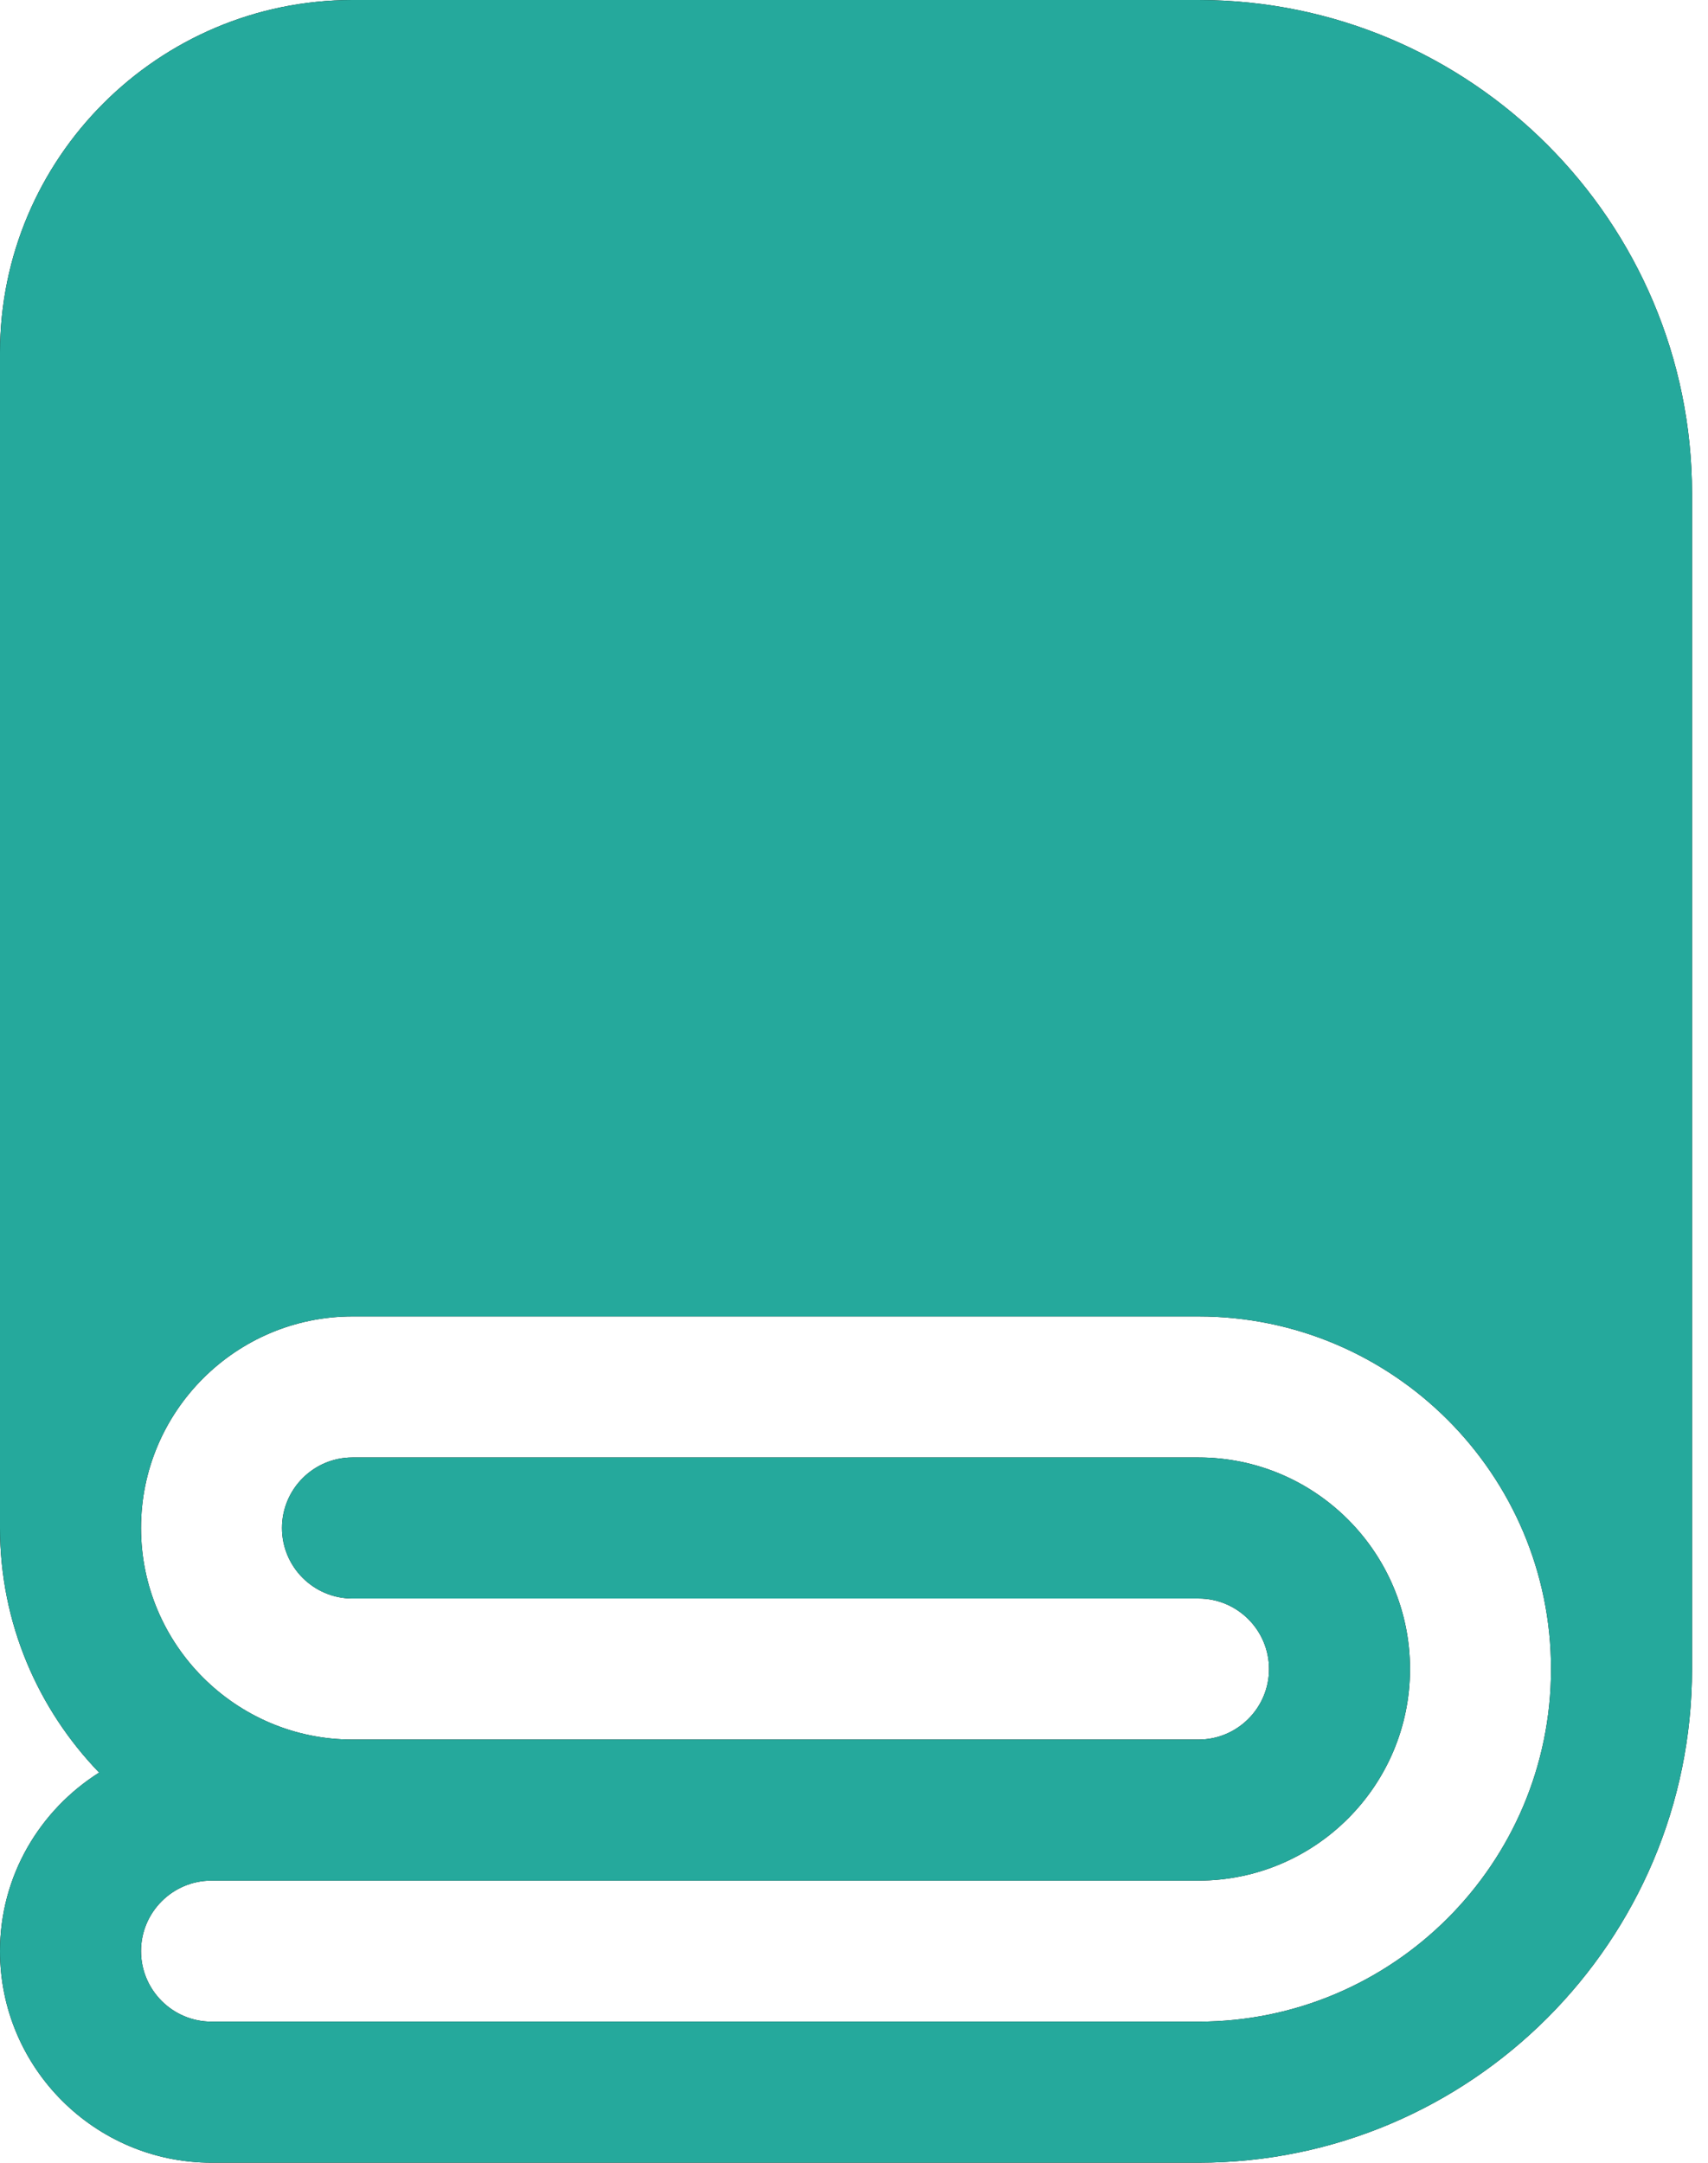
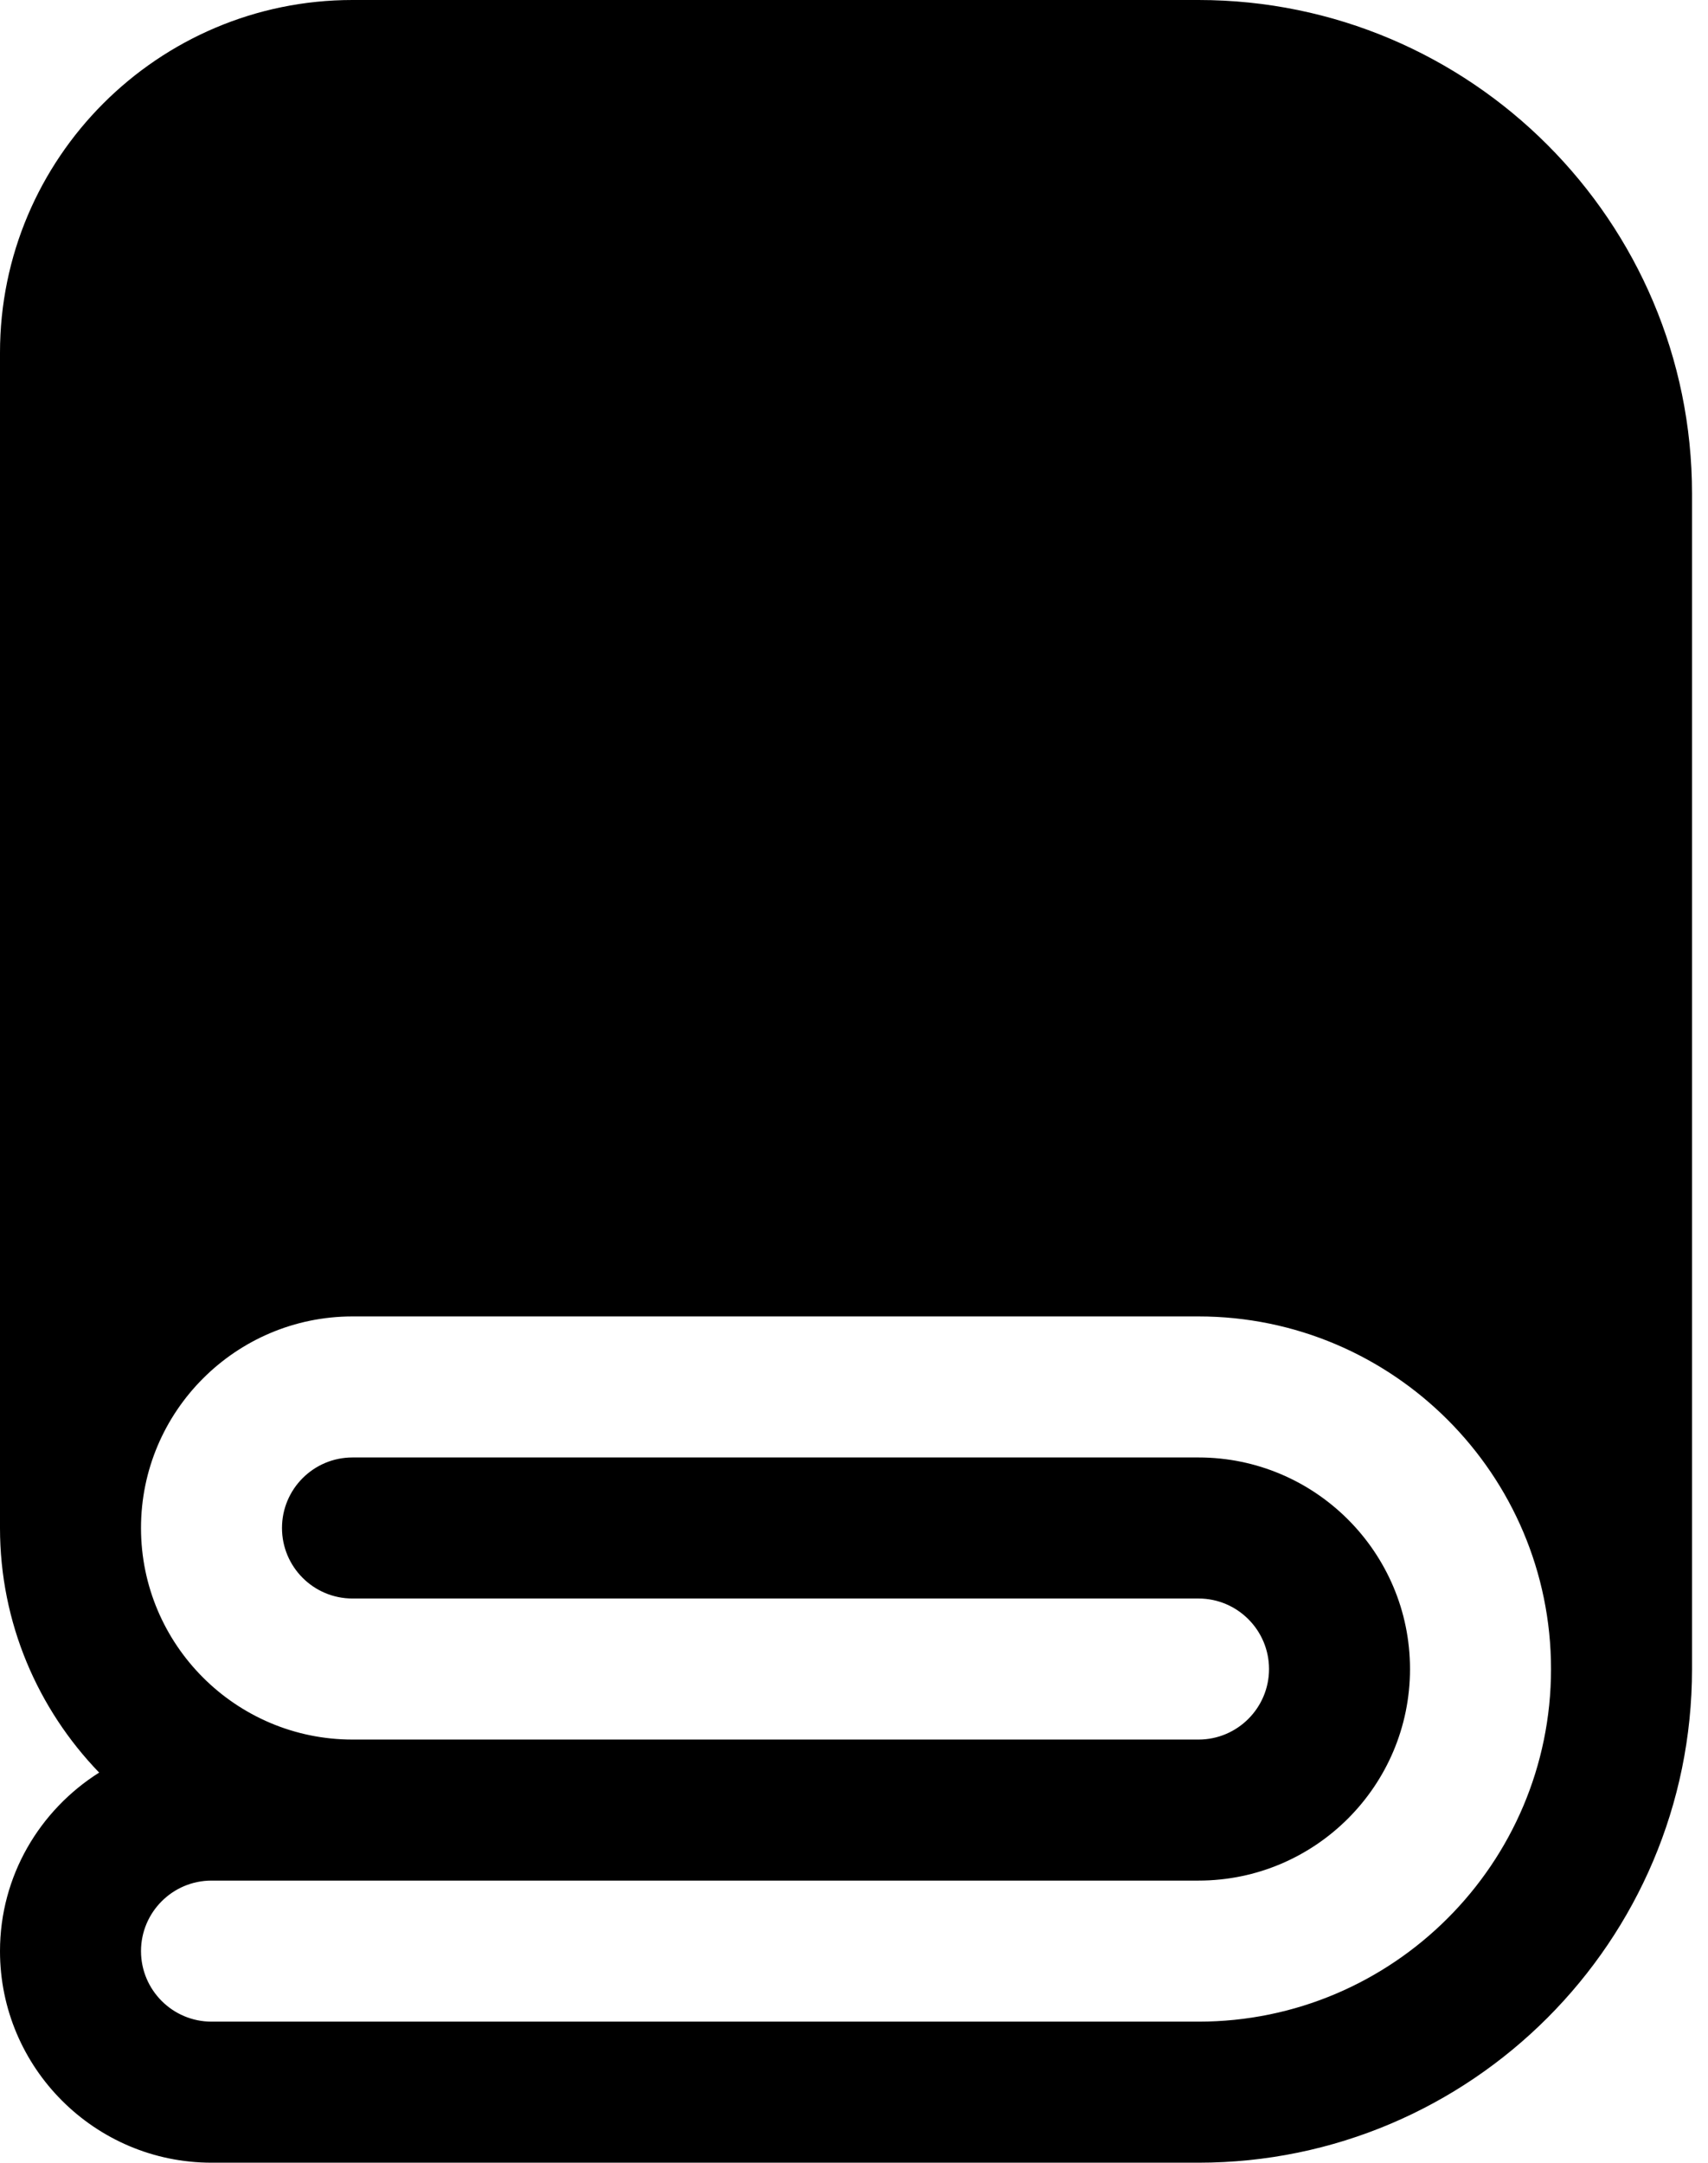
<svg xmlns="http://www.w3.org/2000/svg" width="79" height="100" viewBox="0 0 79 100" fill="none">
  <path d="M55.435 0H16.304C7.314 0 0 7.314 0 16.304V70.652C0 75.043 1.753 79.027 4.586 81.962C1.84 83.696 0 86.737 0 90.217C0 95.612 4.388 100 9.783 100H55.435C68.022 100 78.261 89.761 78.261 77.174V22.826C78.261 10.239 68.022 0 55.435 0ZM55.435 93.478H9.783C7.985 93.478 6.522 92.015 6.522 90.217C6.522 88.419 7.985 86.956 9.783 86.956H16.304H55.435C60.829 86.956 65.217 82.568 65.217 77.174C65.217 71.779 60.829 67.391 55.435 67.391H16.304C14.504 67.391 13.043 68.852 13.043 70.652C13.043 72.452 14.504 73.913 16.304 73.913H55.435C57.233 73.913 58.696 75.376 58.696 77.174C58.696 78.972 57.233 80.435 55.435 80.435H16.304C10.91 80.435 6.522 76.047 6.522 70.652C6.522 65.258 10.91 60.87 16.304 60.87H55.435C64.425 60.87 71.739 68.183 71.739 77.174C71.739 86.165 64.425 93.478 55.435 93.478Z" fill="black" />
-   <path d="M55.435 0H16.304C7.314 0 0 7.314 0 16.304V70.652C0 75.043 1.753 79.027 4.586 81.962C1.84 83.696 0 86.737 0 90.217C0 95.612 4.388 100 9.783 100H55.435C68.022 100 78.261 89.761 78.261 77.174V22.826C78.261 10.239 68.022 0 55.435 0ZM55.435 93.478H9.783C7.985 93.478 6.522 92.015 6.522 90.217C6.522 88.419 7.985 86.956 9.783 86.956H16.304H55.435C60.829 86.956 65.217 82.568 65.217 77.174C65.217 71.779 60.829 67.391 55.435 67.391H16.304C14.504 67.391 13.043 68.852 13.043 70.652C13.043 72.452 14.504 73.913 16.304 73.913H55.435C57.233 73.913 58.696 75.376 58.696 77.174C58.696 78.972 57.233 80.435 55.435 80.435H16.304C10.91 80.435 6.522 76.047 6.522 70.652C6.522 65.258 10.91 60.87 16.304 60.87H55.435C64.425 60.87 71.739 68.183 71.739 77.174C71.739 86.165 64.425 93.478 55.435 93.478Z" fill="#25A99C" />
</svg>